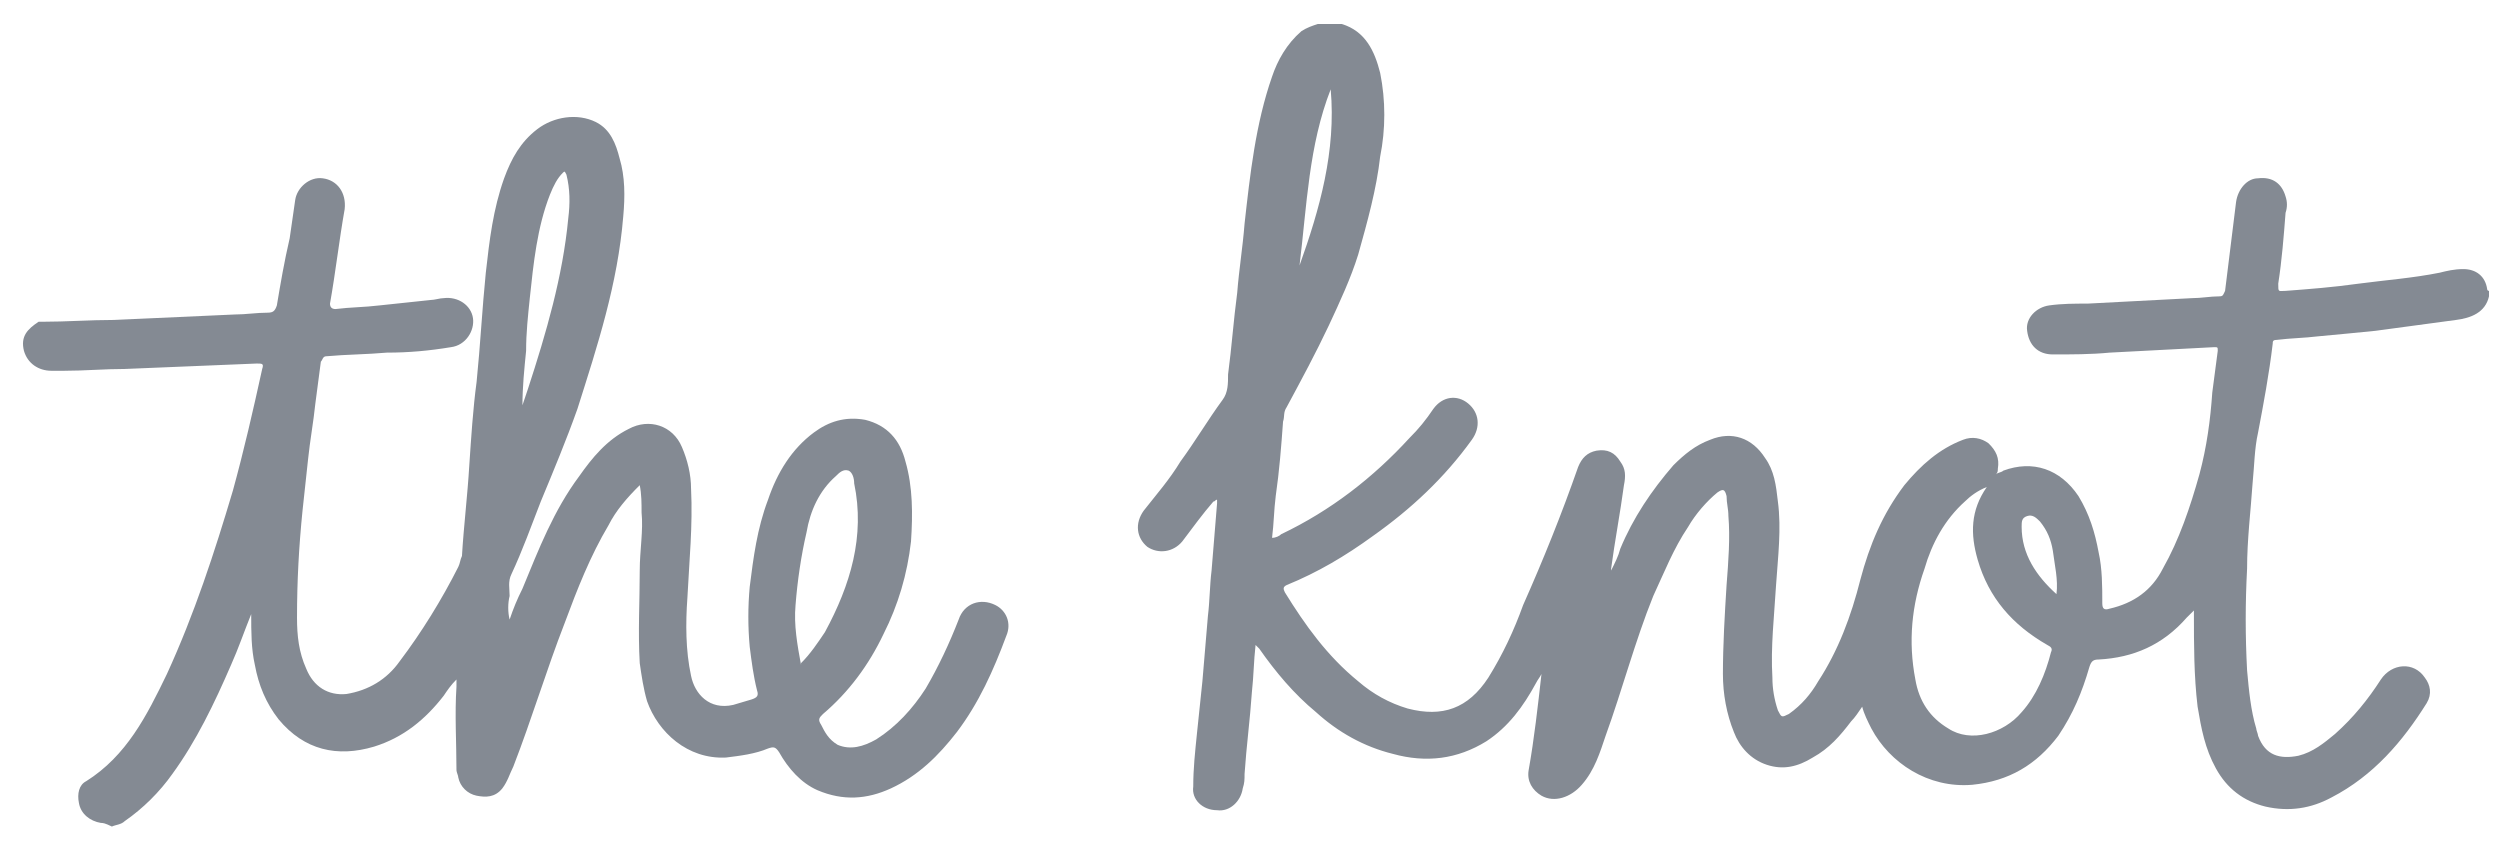
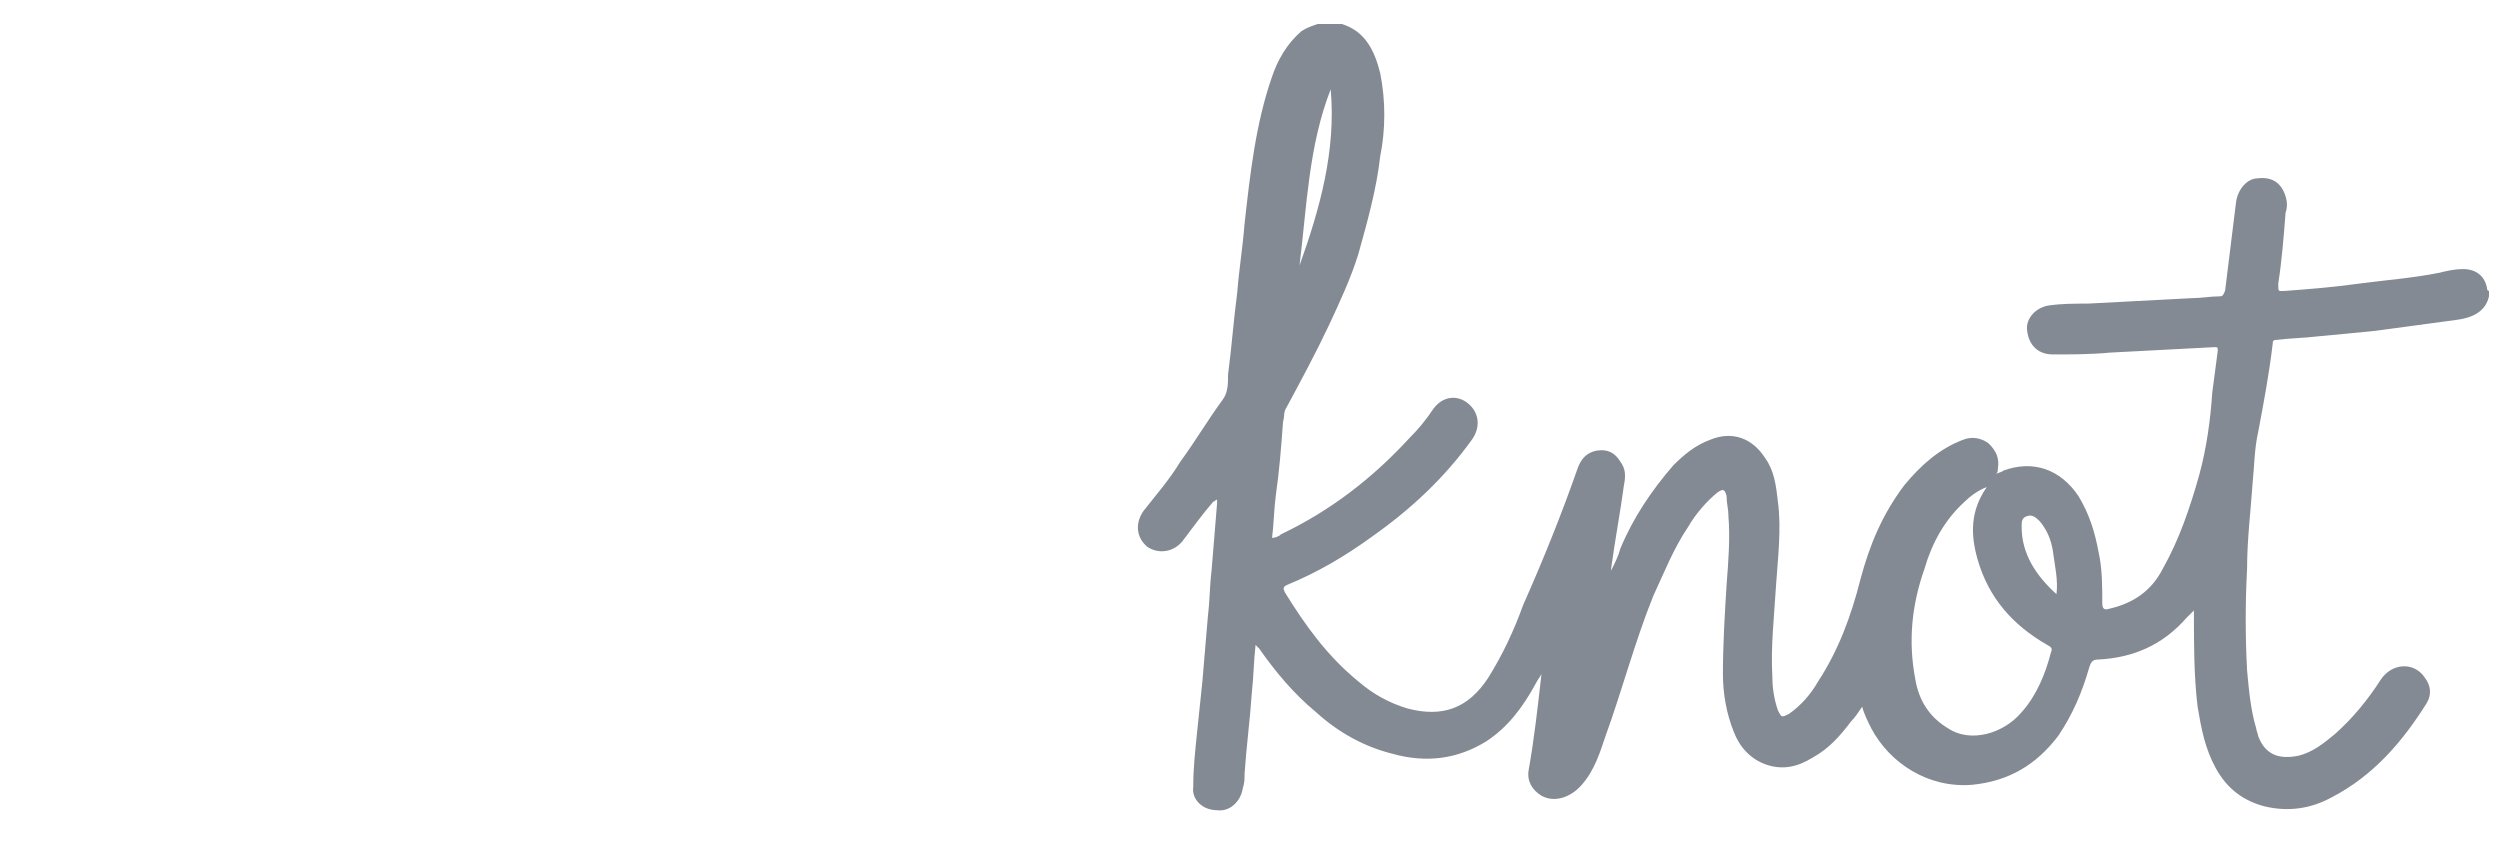
<svg xmlns="http://www.w3.org/2000/svg" width="97px" height="33px" viewBox="0 0 97 33" version="1.1">
  <title>Shape + Shape</title>
  <desc>Created with Sketch.</desc>
  <g id="Homepage" stroke="none" stroke-width="1" fill="none" fill-rule="evenodd" opacity="0.8">
    <g id="Desktop" transform="translate(-783, -1321)" fill="#656D78">
      <g id="Shape-+-Shape" transform="translate(784, 1322)">
        <path d="M51.058,-0.07 C51.982,0.211 52.338,0.986 52.551,1.832 C52.764,2.889 52.764,4.016 52.551,5.073 C52.409,6.341 52.053,7.609 51.698,8.877 C51.413,9.793 50.987,10.709 50.56,11.625 C50.062,12.682 49.493,13.739 48.924,14.795 C48.782,15.007 48.853,15.148 48.782,15.359 C48.711,16.345 48.64,17.261 48.498,18.248 C48.427,18.811 48.427,19.305 48.356,19.868 C48.498,19.868 48.64,19.798 48.711,19.727 C50.631,18.811 52.267,17.543 53.689,15.993 C54.044,15.641 54.329,15.289 54.613,14.866 C54.969,14.373 55.538,14.302 55.964,14.655 C56.391,15.007 56.462,15.57 56.107,16.064 C55.04,17.543 53.76,18.741 52.267,19.798 C51.2,20.573 50.133,21.207 48.924,21.7 C48.782,21.77 48.782,21.841 48.853,21.982 C49.636,23.25 50.489,24.448 51.698,25.434 C52.267,25.927 52.907,26.28 53.618,26.491 C54.969,26.843 55.964,26.491 56.747,25.293 C57.316,24.377 57.742,23.461 58.098,22.475 C58.88,20.714 59.591,18.952 60.231,17.12 C60.373,16.768 60.587,16.557 60.942,16.486 C61.369,16.416 61.653,16.557 61.867,16.909 C62.08,17.191 62.08,17.473 62.009,17.825 C61.867,18.882 61.653,20.009 61.511,21.066 C61.511,21.066 61.511,21.066 61.511,21.136 C61.653,20.855 61.796,20.573 61.867,20.291 C62.364,19.093 63.076,18.036 63.929,17.05 C64.356,16.627 64.782,16.275 65.351,16.064 C66.204,15.711 66.987,15.993 67.484,16.768 C67.84,17.261 67.911,17.825 67.982,18.459 C68.124,19.516 67.982,20.643 67.911,21.7 C67.84,22.898 67.698,24.095 67.769,25.293 C67.769,25.716 67.84,26.139 67.982,26.561 C68.124,26.843 68.124,26.843 68.409,26.702 C68.907,26.35 69.262,25.927 69.547,25.434 C70.329,24.236 70.827,22.898 71.182,21.489 C71.538,20.15 72.036,18.952 72.889,17.825 C73.529,17.05 74.24,16.416 75.164,16.064 C75.52,15.923 75.876,15.993 76.16,16.205 C76.444,16.486 76.587,16.768 76.516,17.191 C76.516,17.261 76.516,17.332 76.444,17.402 C76.516,17.332 76.658,17.332 76.729,17.261 C77.867,16.839 78.933,17.191 79.644,18.248 C80.071,18.952 80.284,19.657 80.427,20.432 C80.569,21.066 80.569,21.77 80.569,22.405 C80.569,22.616 80.64,22.686 80.853,22.616 C81.778,22.405 82.489,21.911 82.916,21.066 C83.556,19.939 83.982,18.67 84.338,17.402 C84.622,16.345 84.764,15.289 84.836,14.232 C84.907,13.668 84.978,13.175 85.049,12.611 C85.049,12.47 85.049,12.47 84.907,12.47 C83.556,12.541 82.204,12.611 80.853,12.682 C80.142,12.752 79.36,12.752 78.649,12.752 C78.08,12.752 77.724,12.4 77.653,11.836 C77.582,11.343 78.009,10.92 78.507,10.85 C79.004,10.78 79.502,10.78 80,10.78 C81.351,10.709 82.702,10.639 84.053,10.568 C84.409,10.568 84.764,10.498 85.12,10.498 C85.262,10.498 85.262,10.427 85.333,10.286 C85.476,9.159 85.618,7.961 85.76,6.834 C85.831,6.341 86.187,5.918 86.613,5.918 C87.182,5.848 87.538,6.13 87.68,6.623 C87.751,6.834 87.751,7.045 87.68,7.257 C87.609,8.173 87.538,9.089 87.396,10.005 C87.396,10.357 87.396,10.286 87.68,10.286 C88.604,10.216 89.529,10.145 90.524,10.005 C91.591,9.864 92.587,9.793 93.653,9.582 C93.938,9.511 94.222,9.441 94.578,9.441 C95.076,9.441 95.431,9.723 95.502,10.216 C95.502,10.216 95.502,10.286 95.573,10.286 L95.573,10.498 C95.431,11.132 94.862,11.343 94.293,11.414 C93.227,11.555 92.231,11.695 91.164,11.836 C90.453,11.907 89.742,11.977 88.96,12.048 C88.391,12.118 87.893,12.118 87.324,12.189 C87.182,12.189 87.182,12.259 87.182,12.33 C87.04,13.527 86.827,14.655 86.613,15.782 C86.471,16.416 86.471,17.05 86.4,17.755 C86.329,18.811 86.187,19.939 86.187,21.066 C86.116,22.405 86.116,23.673 86.187,25.011 C86.258,25.786 86.329,26.561 86.542,27.266 C86.542,27.336 86.613,27.477 86.613,27.548 C86.898,28.323 87.467,28.464 88.178,28.323 C88.747,28.182 89.173,27.83 89.6,27.477 C90.311,26.843 90.88,26.139 91.378,25.364 C91.804,24.73 92.658,24.659 93.084,25.293 C93.298,25.575 93.369,25.927 93.156,26.28 C92.231,27.759 91.093,29.098 89.458,29.943 C88.676,30.366 87.822,30.507 86.898,30.295 C86.044,30.084 85.404,29.591 84.978,28.816 C84.551,28.041 84.409,27.266 84.267,26.42 C84.124,25.223 84.124,24.025 84.124,22.827 L84.124,22.686 C83.982,22.827 83.911,22.898 83.84,22.968 C82.916,24.025 81.778,24.518 80.427,24.589 C80.213,24.589 80.142,24.659 80.071,24.87 C79.787,25.857 79.431,26.702 78.862,27.548 C78.009,28.675 76.942,29.309 75.52,29.45 C73.813,29.591 72.32,28.605 71.609,27.266 C71.467,26.984 71.324,26.702 71.253,26.42 C71.111,26.632 70.969,26.843 70.827,26.984 C70.4,27.548 69.973,28.041 69.333,28.393 C68.764,28.745 68.196,28.886 67.556,28.675 C66.916,28.464 66.489,27.97 66.276,27.407 C65.991,26.702 65.849,25.927 65.849,25.152 C65.849,24.025 65.92,22.827 65.991,21.7 C66.062,20.784 66.133,19.868 66.062,19.023 C66.062,18.741 65.991,18.53 65.991,18.248 C65.92,17.966 65.849,17.966 65.636,18.107 C65.209,18.459 64.782,18.952 64.498,19.445 C63.929,20.291 63.573,21.207 63.147,22.123 C62.436,23.884 61.938,25.786 61.298,27.548 C61.084,28.182 60.871,28.886 60.373,29.45 C59.947,29.943 59.307,30.155 58.809,29.873 C58.453,29.661 58.24,29.309 58.311,28.886 C58.524,27.689 58.667,26.42 58.809,25.152 C58.738,25.293 58.667,25.364 58.596,25.505 C58.098,26.42 57.529,27.195 56.676,27.759 C55.538,28.464 54.329,28.605 53.049,28.252 C51.911,27.97 50.916,27.407 50.062,26.632 C49.209,25.927 48.498,25.082 47.858,24.166 C47.787,24.095 47.787,24.095 47.716,24.025 C47.644,24.659 47.644,25.223 47.573,25.857 C47.502,26.914 47.36,27.97 47.289,29.027 C47.289,29.239 47.289,29.38 47.218,29.591 C47.147,30.084 46.72,30.507 46.222,30.436 C45.653,30.436 45.227,30.014 45.298,29.52 C45.298,28.816 45.369,28.182 45.44,27.477 C45.511,26.773 45.582,26.139 45.653,25.434 C45.724,24.589 45.796,23.743 45.867,22.898 C45.938,22.334 45.938,21.7 46.009,21.136 C46.08,20.291 46.151,19.375 46.222,18.53 L46.222,18.389 C46.151,18.389 46.151,18.459 46.08,18.459 C45.653,18.952 45.298,19.445 44.871,20.009 C44.516,20.432 43.947,20.502 43.52,20.22 C43.093,19.868 43.022,19.305 43.378,18.811 C43.876,18.177 44.373,17.614 44.8,16.909 C45.369,16.134 45.867,15.289 46.436,14.514 C46.649,14.232 46.649,13.88 46.649,13.527 C46.791,12.47 46.862,11.414 47.004,10.357 C47.076,9.441 47.218,8.595 47.289,7.68 C47.502,5.777 47.716,3.805 48.356,1.973 C48.569,1.339 48.924,0.705 49.493,0.211 C49.707,0.07 49.92,1.38777878e-17 50.133,-0.07 C50.631,-0.07 50.844,-0.07 51.058,-0.07 L51.058,-0.07 Z M75.236,18.459 C74.453,19.164 73.956,20.08 73.671,21.066 C73.173,22.475 73.031,23.884 73.316,25.364 C73.458,26.209 73.884,26.843 74.596,27.266 C75.449,27.83 76.729,27.477 77.44,26.632 C78.009,25.998 78.364,25.152 78.578,24.307 C78.649,24.166 78.578,24.095 78.436,24.025 C77.084,23.25 76.16,22.193 75.733,20.714 C75.449,19.727 75.449,18.811 76.089,17.895 C75.733,18.036 75.449,18.248 75.236,18.459 L75.236,18.459 Z M50.631,2.466 C49.778,4.65 49.707,6.975 49.422,9.3 C50.204,7.116 50.844,4.861 50.631,2.466 L50.631,2.466 Z M78.649,20.361 C78.578,19.939 78.436,19.586 78.151,19.234 C78.009,19.093 77.867,18.952 77.653,19.023 C77.44,19.093 77.44,19.234 77.44,19.445 C77.44,20.502 78.009,21.348 78.791,22.052 C78.862,21.489 78.72,20.925 78.649,20.361 L78.649,20.361 Z" id="Shape" />
-         <path d="M2.916,30.93 C2.489,30.859 2.133,30.577 2.062,30.155 C1.991,29.802 2.062,29.45 2.347,29.309 C3.911,28.323 4.693,26.773 5.476,25.152 C6.542,22.827 7.324,20.432 8.036,18.036 C8.462,16.486 8.818,14.936 9.173,13.316 C9.244,13.105 9.173,13.105 8.96,13.105 C7.253,13.175 5.547,13.245 3.84,13.316 C3.058,13.316 2.276,13.386 1.493,13.386 L0.996,13.386 C0.498,13.386 0.071,13.105 -0.071,12.611 C-0.213,12.048 0.071,11.766 0.498,11.484 L0.64,11.484 C1.564,11.484 2.489,11.414 3.413,11.414 C4.978,11.343 6.542,11.273 8.107,11.202 C8.533,11.202 8.96,11.132 9.387,11.132 C9.6,11.132 9.671,11.061 9.742,10.85 C9.884,10.005 10.027,9.159 10.24,8.243 C10.311,7.75 10.382,7.257 10.453,6.764 C10.524,6.27 11.022,5.848 11.52,5.918 C12.089,5.989 12.444,6.482 12.373,7.116 C12.16,8.314 12.018,9.582 11.804,10.78 C11.804,10.92 11.876,10.991 12.018,10.991 C12.587,10.92 13.156,10.92 13.724,10.85 C14.364,10.78 15.076,10.709 15.716,10.639 C15.858,10.639 16.071,10.568 16.213,10.568 C16.782,10.498 17.28,10.85 17.351,11.343 C17.422,11.836 17.067,12.4 16.498,12.47 C15.644,12.611 14.862,12.682 14.009,12.682 C13.227,12.752 12.444,12.752 11.662,12.823 C11.52,12.823 11.52,12.964 11.449,13.034 C11.378,13.598 11.307,14.091 11.236,14.655 C11.164,15.359 11.022,16.134 10.951,16.839 C10.88,17.473 10.809,18.177 10.738,18.811 C10.596,20.22 10.524,21.559 10.524,22.968 C10.524,23.673 10.596,24.307 10.88,24.941 C11.164,25.645 11.733,25.998 12.444,25.927 C13.298,25.786 14.009,25.364 14.507,24.659 C15.36,23.532 16.142,22.264 16.782,20.995 C16.853,20.855 16.853,20.714 16.924,20.573 C16.996,19.375 17.138,18.248 17.209,17.05 C17.28,15.993 17.351,14.866 17.493,13.809 C17.636,12.4 17.707,10.991 17.849,9.582 C17.991,8.314 18.133,7.116 18.56,5.918 C18.844,5.143 19.2,4.509 19.84,4.016 C20.48,3.523 21.404,3.382 22.116,3.734 C22.684,4.016 22.898,4.58 23.04,5.143 C23.253,5.848 23.253,6.623 23.182,7.398 C22.969,10.005 22.187,12.4 21.404,14.866 C20.978,16.064 20.48,17.261 19.982,18.459 C19.627,19.375 19.271,20.361 18.844,21.277 C18.702,21.559 18.773,21.841 18.773,22.123 C18.702,22.405 18.702,22.757 18.773,23.039 C18.916,22.616 19.058,22.264 19.271,21.841 C19.911,20.291 20.48,18.811 21.476,17.473 C21.973,16.768 22.542,16.064 23.396,15.641 C24.178,15.218 25.102,15.5 25.458,16.345 C25.671,16.839 25.813,17.402 25.813,17.966 C25.884,19.375 25.742,20.784 25.671,22.193 C25.6,23.18 25.6,24.236 25.813,25.223 C25.956,25.927 26.524,26.561 27.449,26.35 C27.662,26.28 27.947,26.209 28.16,26.139 C28.373,26.068 28.444,25.998 28.373,25.786 C28.231,25.223 28.16,24.659 28.089,24.095 C28.018,23.32 28.018,22.545 28.089,21.77 C28.231,20.643 28.373,19.516 28.8,18.389 C29.156,17.332 29.724,16.416 30.578,15.782 C31.147,15.359 31.787,15.148 32.569,15.289 C33.422,15.5 33.92,16.064 34.133,16.909 C34.418,17.895 34.418,18.952 34.347,20.009 C34.204,21.277 33.849,22.475 33.28,23.602 C32.711,24.8 31.929,25.857 30.933,26.702 C30.791,26.843 30.72,26.914 30.862,27.125 C31.004,27.407 31.147,27.689 31.502,27.9 C32,28.111 32.498,27.97 32.996,27.689 C33.778,27.195 34.418,26.491 34.916,25.716 C35.413,24.87 35.84,23.955 36.196,23.039 C36.409,22.405 37.049,22.193 37.618,22.475 C38.044,22.686 38.258,23.18 38.044,23.673 C37.547,25.011 36.978,26.28 36.124,27.407 C35.413,28.323 34.631,29.098 33.564,29.591 C32.64,30.014 31.716,30.084 30.72,29.661 C30.08,29.38 29.582,28.816 29.227,28.182 C29.084,27.97 29.013,27.97 28.8,28.041 C28.302,28.252 27.733,28.323 27.164,28.393 C25.671,28.464 24.533,27.407 24.107,26.209 C23.964,25.716 23.893,25.223 23.822,24.73 C23.751,23.532 23.822,22.334 23.822,21.136 C23.822,20.361 23.964,19.586 23.893,18.882 C23.893,18.53 23.893,18.177 23.822,17.825 C23.324,18.318 22.898,18.811 22.613,19.375 C21.902,20.573 21.404,21.841 20.907,23.18 C20.196,25.011 19.627,26.914 18.916,28.745 C18.773,29.027 18.702,29.309 18.489,29.591 C18.204,29.943 17.849,29.943 17.493,29.873 C17.138,29.802 16.853,29.52 16.782,29.168 C16.782,29.098 16.711,28.957 16.711,28.886 C16.711,27.83 16.64,26.702 16.711,25.645 L16.711,25.364 C16.498,25.575 16.356,25.786 16.213,25.998 C15.502,26.914 14.649,27.618 13.511,27.97 C12.089,28.393 10.809,28.111 9.813,26.914 C9.316,26.28 9.031,25.575 8.889,24.8 C8.747,24.166 8.747,23.532 8.747,22.827 C8.462,23.532 8.249,24.166 7.964,24.8 C7.324,26.28 6.613,27.759 5.689,29.027 C5.191,29.732 4.551,30.366 3.84,30.859 C3.698,31 3.484,31 3.342,31.07 C3.058,30.93 2.987,30.93 2.916,30.93 L2.916,30.93 Z M30.08,24.73 C30.436,24.377 30.72,23.955 31.004,23.532 C32,21.7 32.569,19.798 32.142,17.755 C32.142,17.543 32.071,17.332 31.929,17.261 C31.716,17.191 31.573,17.332 31.431,17.473 C30.791,18.036 30.436,18.811 30.293,19.657 C30.08,20.573 29.938,21.559 29.867,22.475 C29.796,23.25 29.938,24.025 30.08,24.8 L30.08,24.73 L30.08,24.73 Z M19.271,14.725 C19.342,14.514 19.413,14.302 19.484,14.091 C20.196,11.907 20.836,9.723 21.049,7.468 C21.12,6.905 21.12,6.341 20.978,5.777 C20.907,5.636 20.907,5.636 20.836,5.707 C20.622,5.918 20.48,6.2 20.338,6.552 C19.84,7.82 19.698,9.23 19.556,10.568 C19.484,11.273 19.413,11.907 19.413,12.611 C19.342,13.316 19.271,14.02 19.271,14.725 L19.271,14.725 L19.271,14.725 Z" id="Shape" />
      </g>
    </g>
  </g>
</svg>